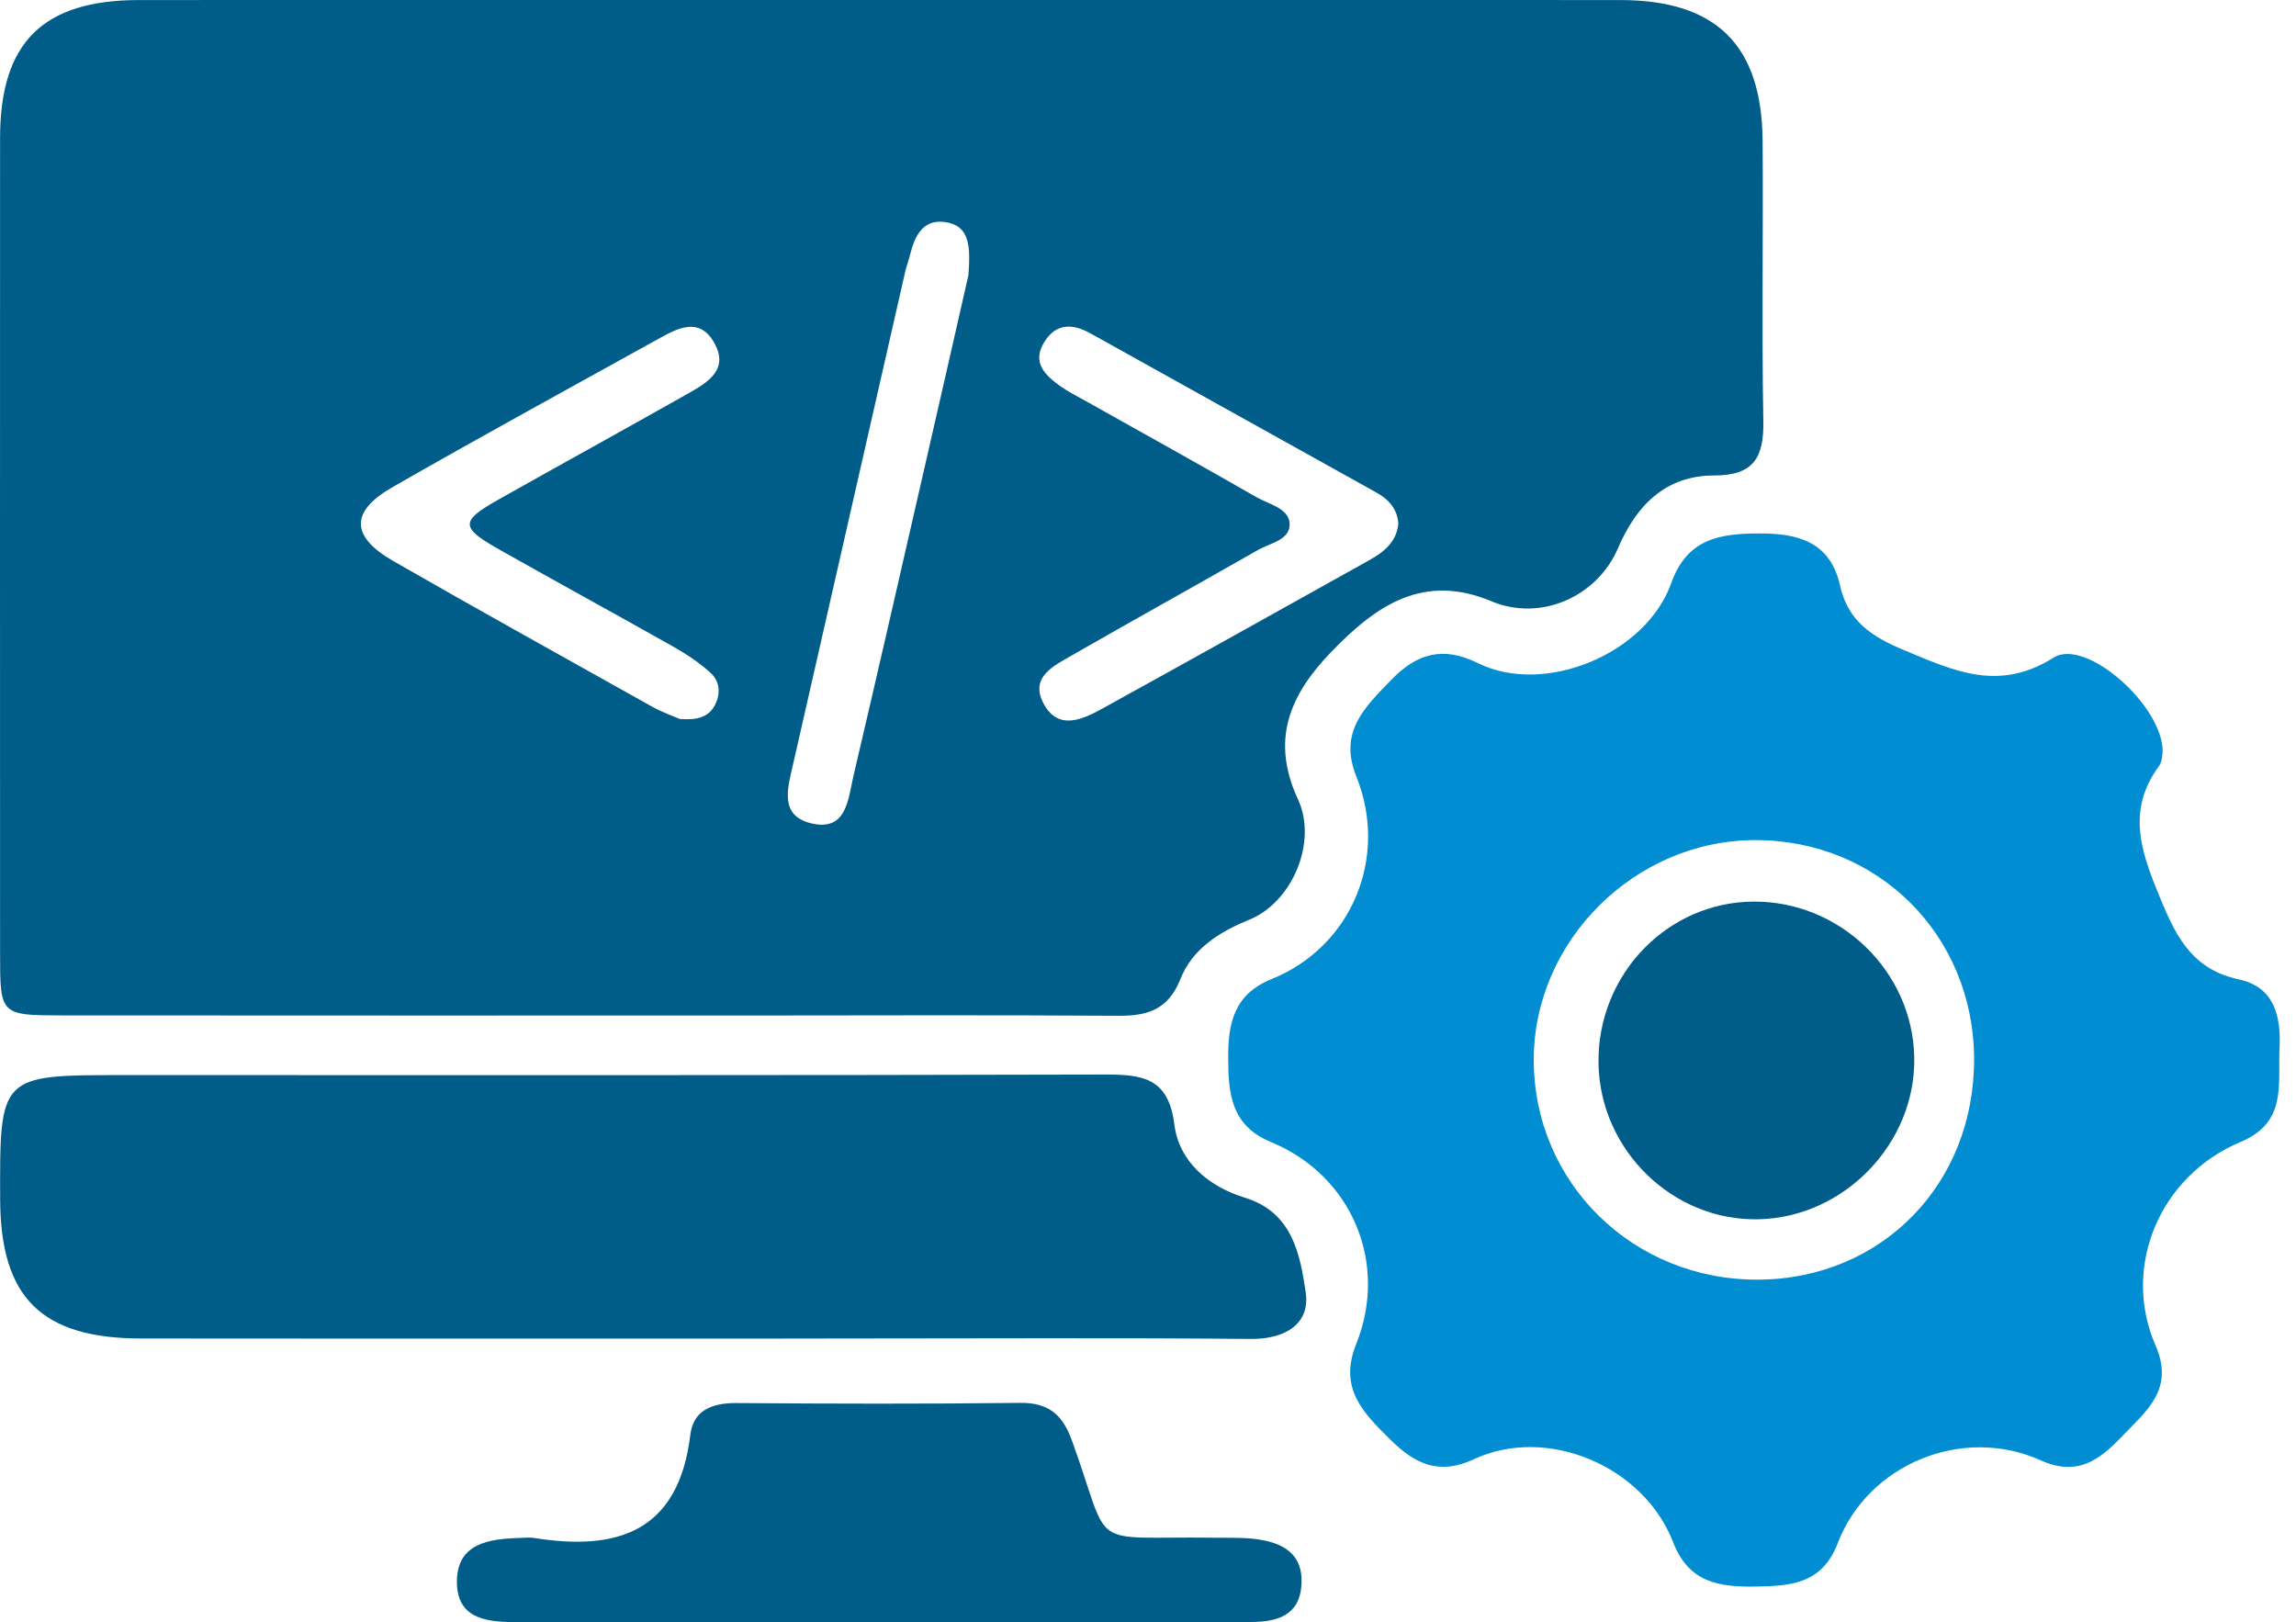
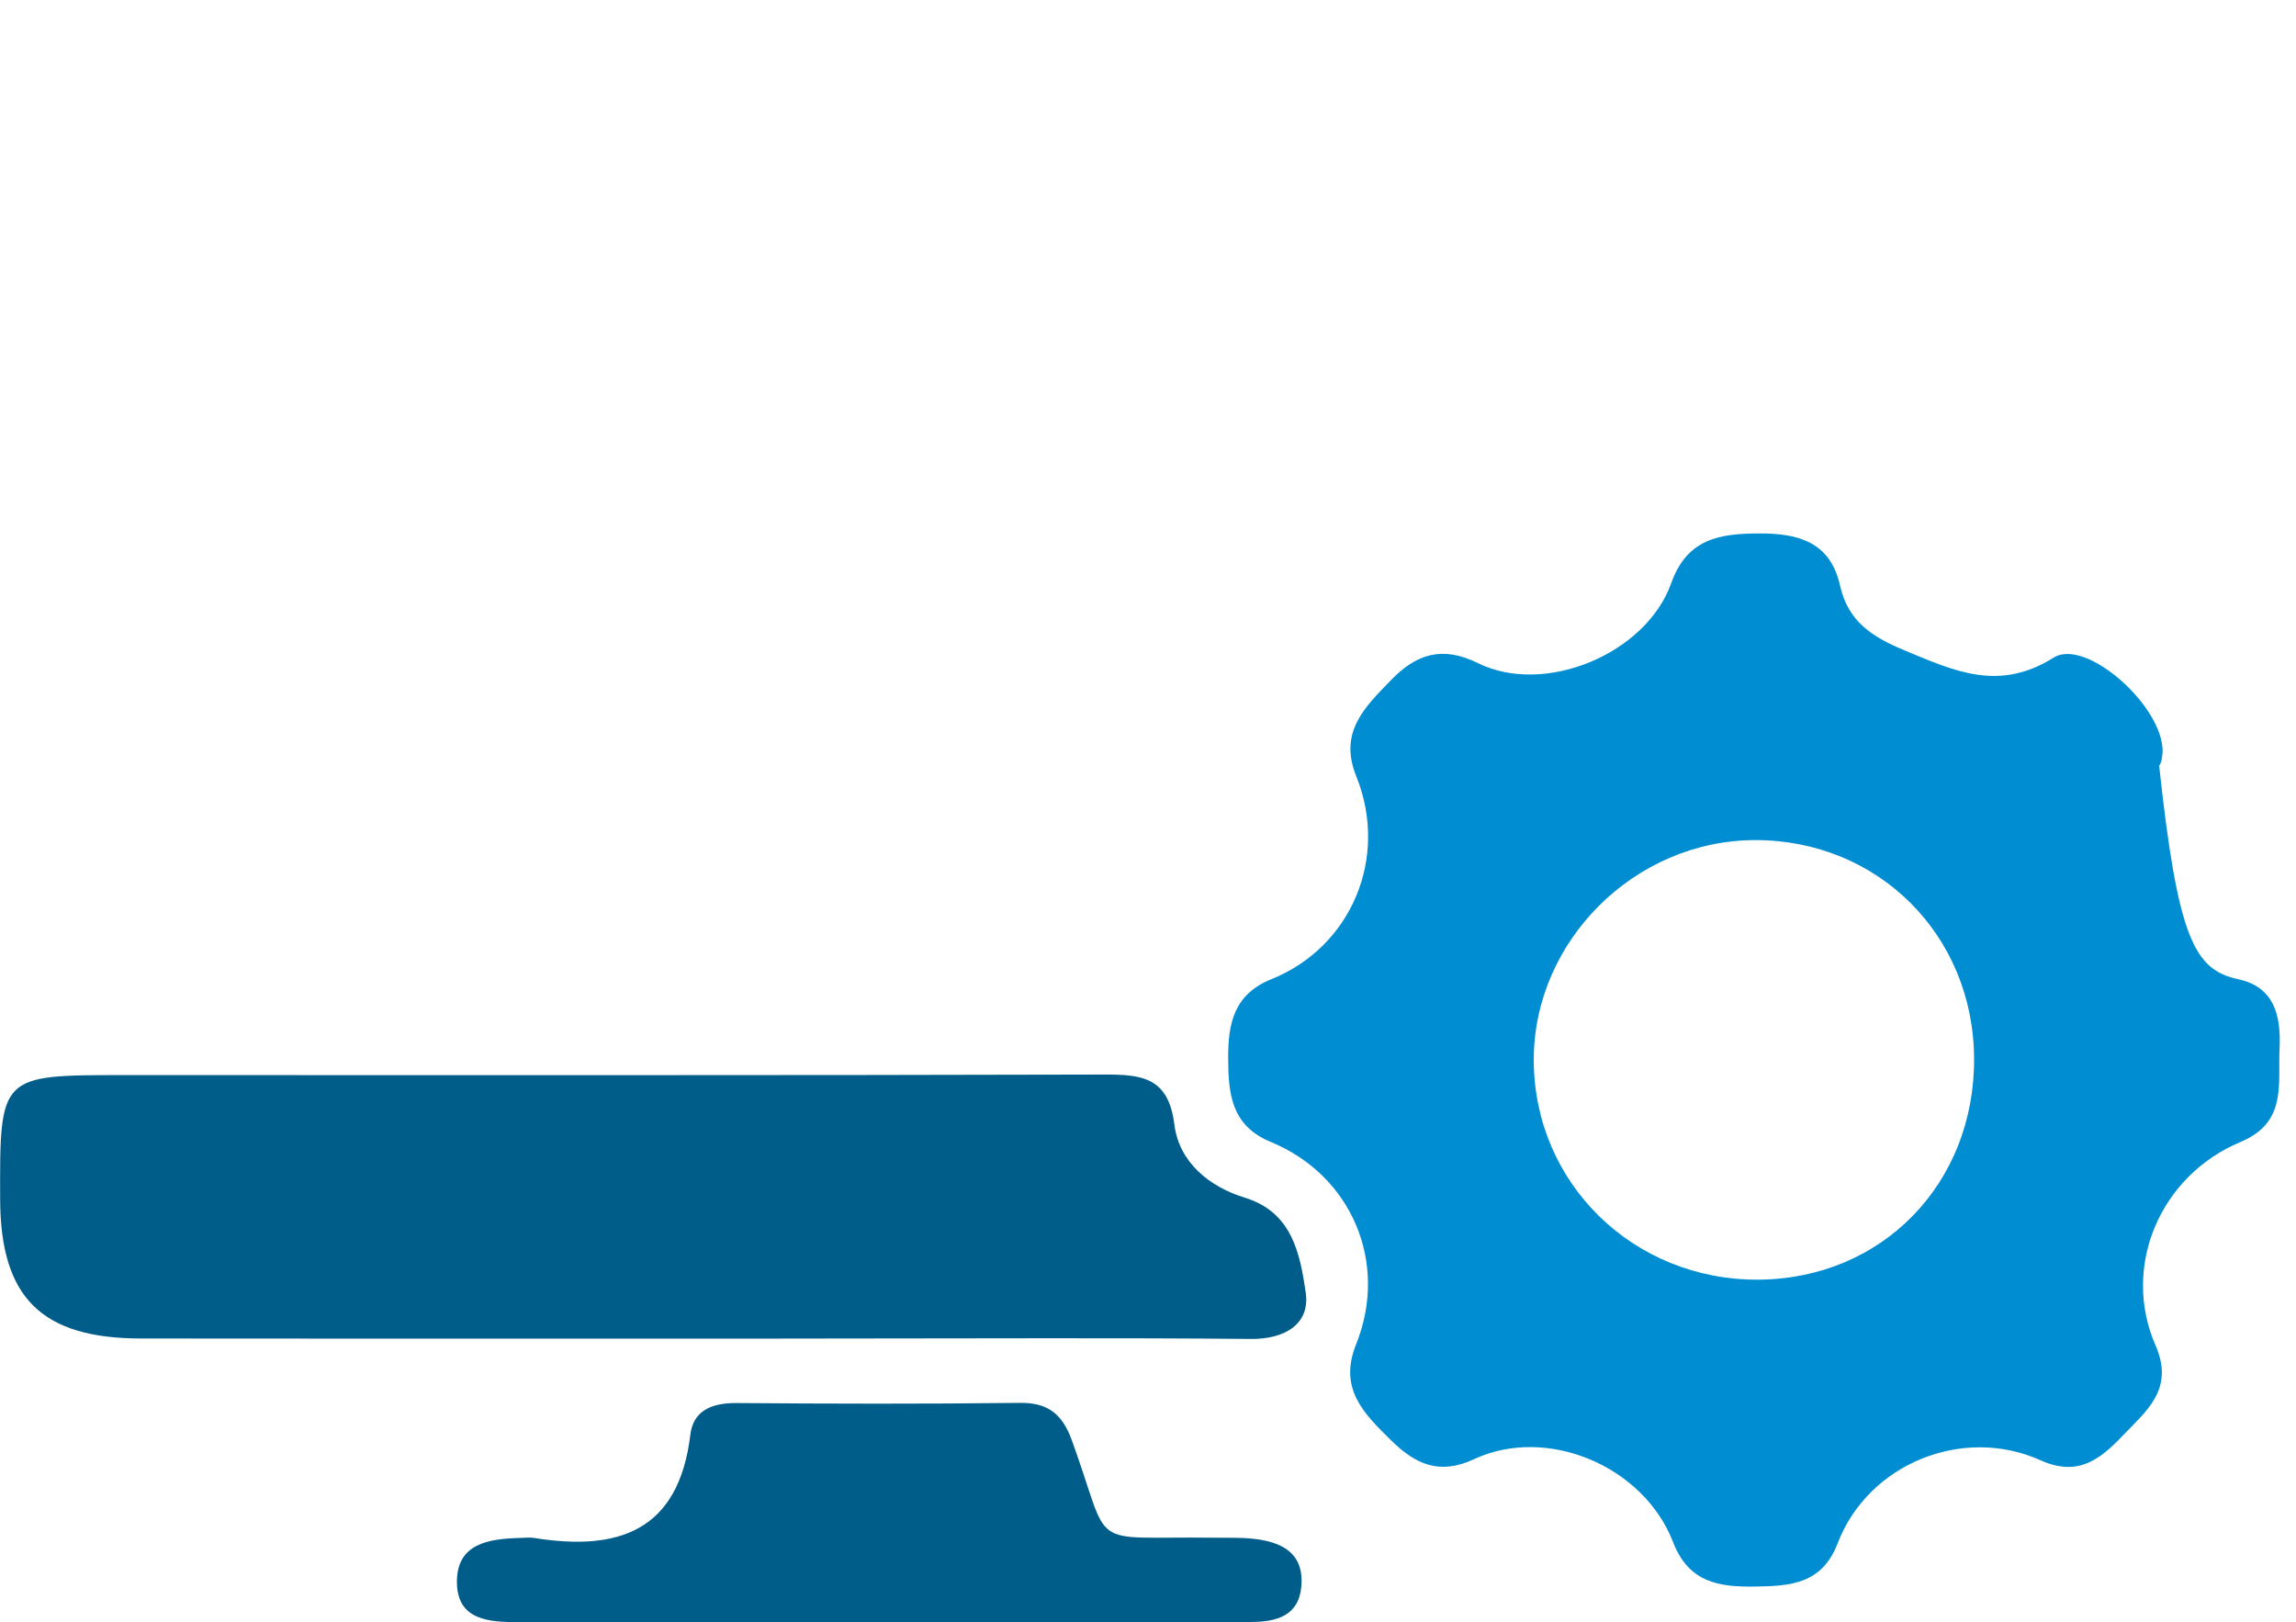
<svg xmlns="http://www.w3.org/2000/svg" width="92" height="65" viewBox="0 0 92 65" fill="none">
-   <path d="M35.244 -0.002C45.14 -0.002 55.036 -0.005 64.932 0.002C68.774 0.006 70.599 1.809 70.627 5.651C70.656 9.382 70.588 13.117 70.656 16.849C70.684 18.307 70.293 19.051 68.689 19.051C66.739 19.047 65.565 20.253 64.833 21.964C63.989 23.928 61.713 24.909 59.774 24.095C57.046 22.953 55.171 24.23 53.353 26.108C51.657 27.862 50.913 29.662 52.009 32.024C52.799 33.728 51.795 36.147 50.049 36.854C48.843 37.342 47.776 38.025 47.299 39.227C46.808 40.461 45.979 40.707 44.802 40.7C39.943 40.668 35.084 40.685 30.225 40.689C20.98 40.689 11.738 40.693 2.493 40.685C0.017 40.682 0.003 40.664 0.003 38.217C-0.001 27.314 -0.001 16.411 0.003 5.505C0.01 1.702 1.721 0.006 5.555 0.002C15.452 -0.005 25.348 -0.002 35.244 -0.002ZM27.244 28.808C27.959 28.858 28.396 28.73 28.649 28.246C28.894 27.773 28.837 27.282 28.453 26.941C28.016 26.553 27.521 26.215 27.009 25.927C24.69 24.618 22.349 23.341 20.03 22.032C18.433 21.132 18.429 20.886 19.983 20.011C22.513 18.588 25.052 17.19 27.578 15.764C28.371 15.316 29.239 14.793 28.599 13.701C28.019 12.712 27.176 13.135 26.429 13.551C22.854 15.533 19.268 17.489 15.726 19.52C14.018 20.498 14.046 21.498 15.765 22.483C19.208 24.458 22.673 26.382 26.137 28.317C26.543 28.545 26.991 28.698 27.244 28.808ZM56.032 20.982C55.989 20.392 55.648 20.011 55.157 19.737C51.337 17.61 47.516 15.483 43.692 13.356C42.984 12.961 42.319 12.94 41.846 13.701C41.337 14.522 41.871 15.027 42.476 15.465C42.81 15.703 43.184 15.888 43.546 16.091C45.812 17.365 48.089 18.624 50.344 19.919C50.842 20.203 51.635 20.36 51.675 20.968C51.714 21.637 50.892 21.758 50.401 22.039C47.939 23.447 45.456 24.82 42.995 26.233C42.244 26.667 41.216 27.125 41.839 28.232C42.426 29.274 43.383 28.826 44.176 28.388C47.747 26.421 51.308 24.429 54.869 22.444C55.452 22.117 55.957 21.722 56.032 20.982ZM38.805 11.022C38.89 9.863 38.865 9.027 37.848 8.895C36.965 8.781 36.649 9.475 36.464 10.215C36.407 10.442 36.322 10.666 36.268 10.898C34.771 17.464 33.28 24.034 31.783 30.601C31.569 31.54 31.21 32.66 32.473 32.981C33.935 33.351 33.981 32.01 34.202 31.07C35.148 27.044 36.066 23.013 36.99 18.98C37.627 16.216 38.25 13.452 38.805 11.022Z" fill="#005D89" />
-   <path d="M86.656 30.135C86.635 30.231 86.645 30.509 86.517 30.683C85.137 32.557 85.852 34.286 86.635 36.168C87.272 37.697 87.954 38.861 89.698 39.238C91.124 39.544 91.405 40.693 91.341 42.002C91.27 43.446 91.65 44.972 89.779 45.755C86.532 47.113 85.002 50.77 86.371 53.904C87.14 55.665 86.009 56.526 85.027 57.554C84.116 58.507 83.231 59.169 81.769 58.511C78.645 57.105 74.857 58.653 73.637 61.829C73.004 63.476 71.748 63.544 70.329 63.569C68.874 63.59 67.668 63.409 67.042 61.794C65.854 58.724 61.973 57.105 59.056 58.468C57.661 59.119 56.701 58.656 55.73 57.7C54.641 56.629 53.627 55.636 54.339 53.861C55.652 50.596 54.161 47.089 50.92 45.755C49.323 45.096 49.217 43.802 49.213 42.389C49.206 41.009 49.444 39.835 50.949 39.231C54.154 37.939 55.659 34.357 54.346 31.106C53.631 29.331 54.681 28.342 55.733 27.254C56.758 26.194 57.797 25.866 59.223 26.571C61.894 27.887 65.957 26.204 66.967 23.362C67.6 21.584 68.902 21.377 70.492 21.374C72.075 21.366 73.341 21.726 73.729 23.458C74.053 24.902 75.01 25.518 76.322 26.062C78.322 26.891 80.093 27.727 82.288 26.35C83.576 25.535 86.695 28.296 86.656 30.135ZM79.101 42.407C79.076 37.459 75.248 33.65 70.318 33.66C65.505 33.674 61.457 37.697 61.457 42.468C61.461 47.401 65.445 51.3 70.457 51.272C75.408 51.243 79.129 47.43 79.101 42.407Z" fill="#008DD1" />
+   <path d="M86.656 30.135C86.635 30.231 86.645 30.509 86.517 30.683C87.272 37.697 87.954 38.861 89.698 39.238C91.124 39.544 91.405 40.693 91.341 42.002C91.27 43.446 91.65 44.972 89.779 45.755C86.532 47.113 85.002 50.77 86.371 53.904C87.14 55.665 86.009 56.526 85.027 57.554C84.116 58.507 83.231 59.169 81.769 58.511C78.645 57.105 74.857 58.653 73.637 61.829C73.004 63.476 71.748 63.544 70.329 63.569C68.874 63.59 67.668 63.409 67.042 61.794C65.854 58.724 61.973 57.105 59.056 58.468C57.661 59.119 56.701 58.656 55.73 57.7C54.641 56.629 53.627 55.636 54.339 53.861C55.652 50.596 54.161 47.089 50.92 45.755C49.323 45.096 49.217 43.802 49.213 42.389C49.206 41.009 49.444 39.835 50.949 39.231C54.154 37.939 55.659 34.357 54.346 31.106C53.631 29.331 54.681 28.342 55.733 27.254C56.758 26.194 57.797 25.866 59.223 26.571C61.894 27.887 65.957 26.204 66.967 23.362C67.6 21.584 68.902 21.377 70.492 21.374C72.075 21.366 73.341 21.726 73.729 23.458C74.053 24.902 75.01 25.518 76.322 26.062C78.322 26.891 80.093 27.727 82.288 26.35C83.576 25.535 86.695 28.296 86.656 30.135ZM79.101 42.407C79.076 37.459 75.248 33.65 70.318 33.66C65.505 33.674 61.457 37.697 61.457 42.468C61.461 47.401 65.445 51.3 70.457 51.272C75.408 51.243 79.129 47.43 79.101 42.407Z" fill="#008DD1" />
  <path d="M27.354 53.634C20.122 53.634 12.89 53.641 5.658 53.63C1.664 53.627 0.02 51.994 0.006 48.059C-0.012 43.076 -0.012 43.076 4.943 43.076C18.044 43.076 31.145 43.09 44.243 43.054C45.755 43.051 46.822 43.161 47.057 45.061C47.245 46.558 48.441 47.547 49.881 47.988C51.799 48.575 52.094 50.279 52.318 51.77C52.51 53.036 51.507 53.662 50.112 53.648C44.72 53.598 39.324 53.63 33.931 53.63C31.74 53.637 29.545 53.634 27.354 53.634Z" fill="#005D89" />
  <path d="M35.191 64.995C30.393 64.995 25.594 64.992 20.795 64.995C19.611 64.995 18.327 64.931 18.309 63.409C18.291 61.822 19.607 61.655 20.859 61.62C21.037 61.616 21.219 61.591 21.393 61.62C24.747 62.16 27.191 61.374 27.661 57.49C27.778 56.508 28.532 56.213 29.493 56.216C33.285 56.245 37.077 56.255 40.868 56.209C42.003 56.195 42.569 56.668 42.946 57.703C44.589 62.214 43.44 61.545 48.63 61.612C49.164 61.62 49.701 61.598 50.227 61.655C51.327 61.776 52.234 62.196 52.148 63.505C52.07 64.739 51.16 64.988 50.121 64.988C46.389 64.988 42.654 64.992 38.923 64.992C37.681 64.999 36.436 64.999 35.191 64.995Z" fill="#005D89" />
-   <path d="M70.251 36.125C73.734 36.097 76.644 38.918 76.704 42.375C76.765 45.808 73.901 48.778 70.461 48.853C67.018 48.928 64.097 46.071 64.051 42.585C64.009 39.056 66.797 36.15 70.251 36.125Z" fill="#005D89" />
</svg>